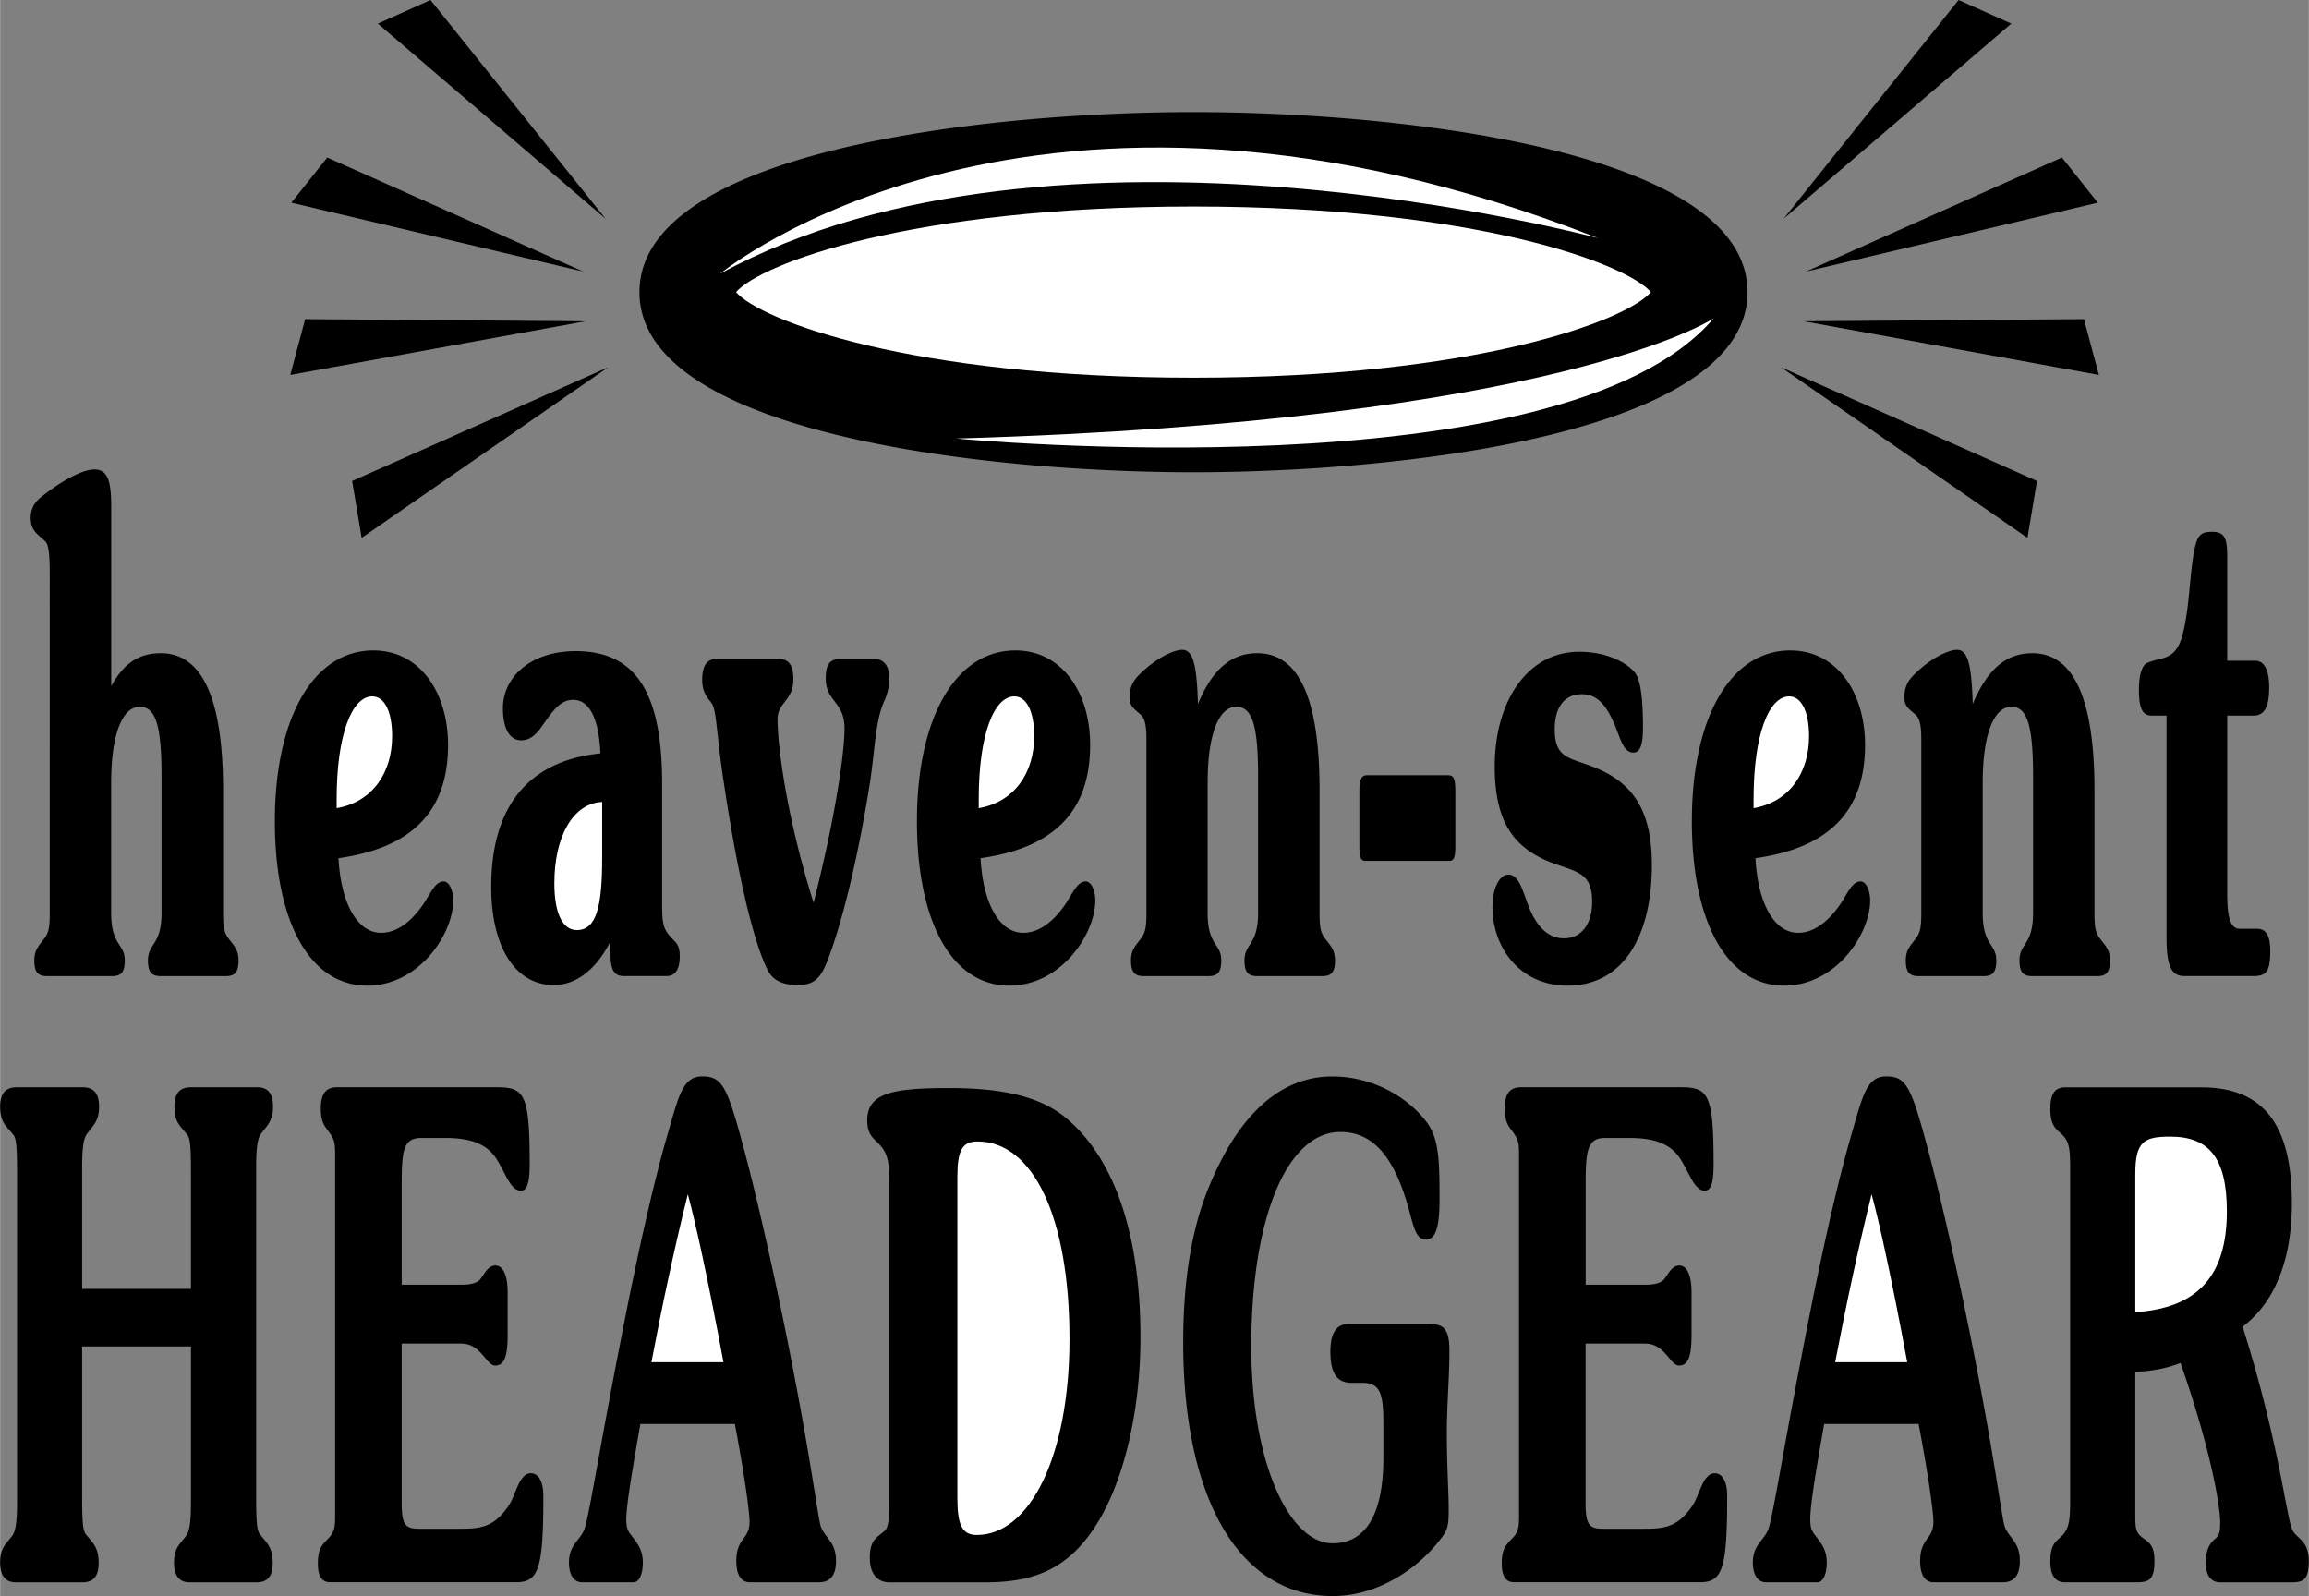
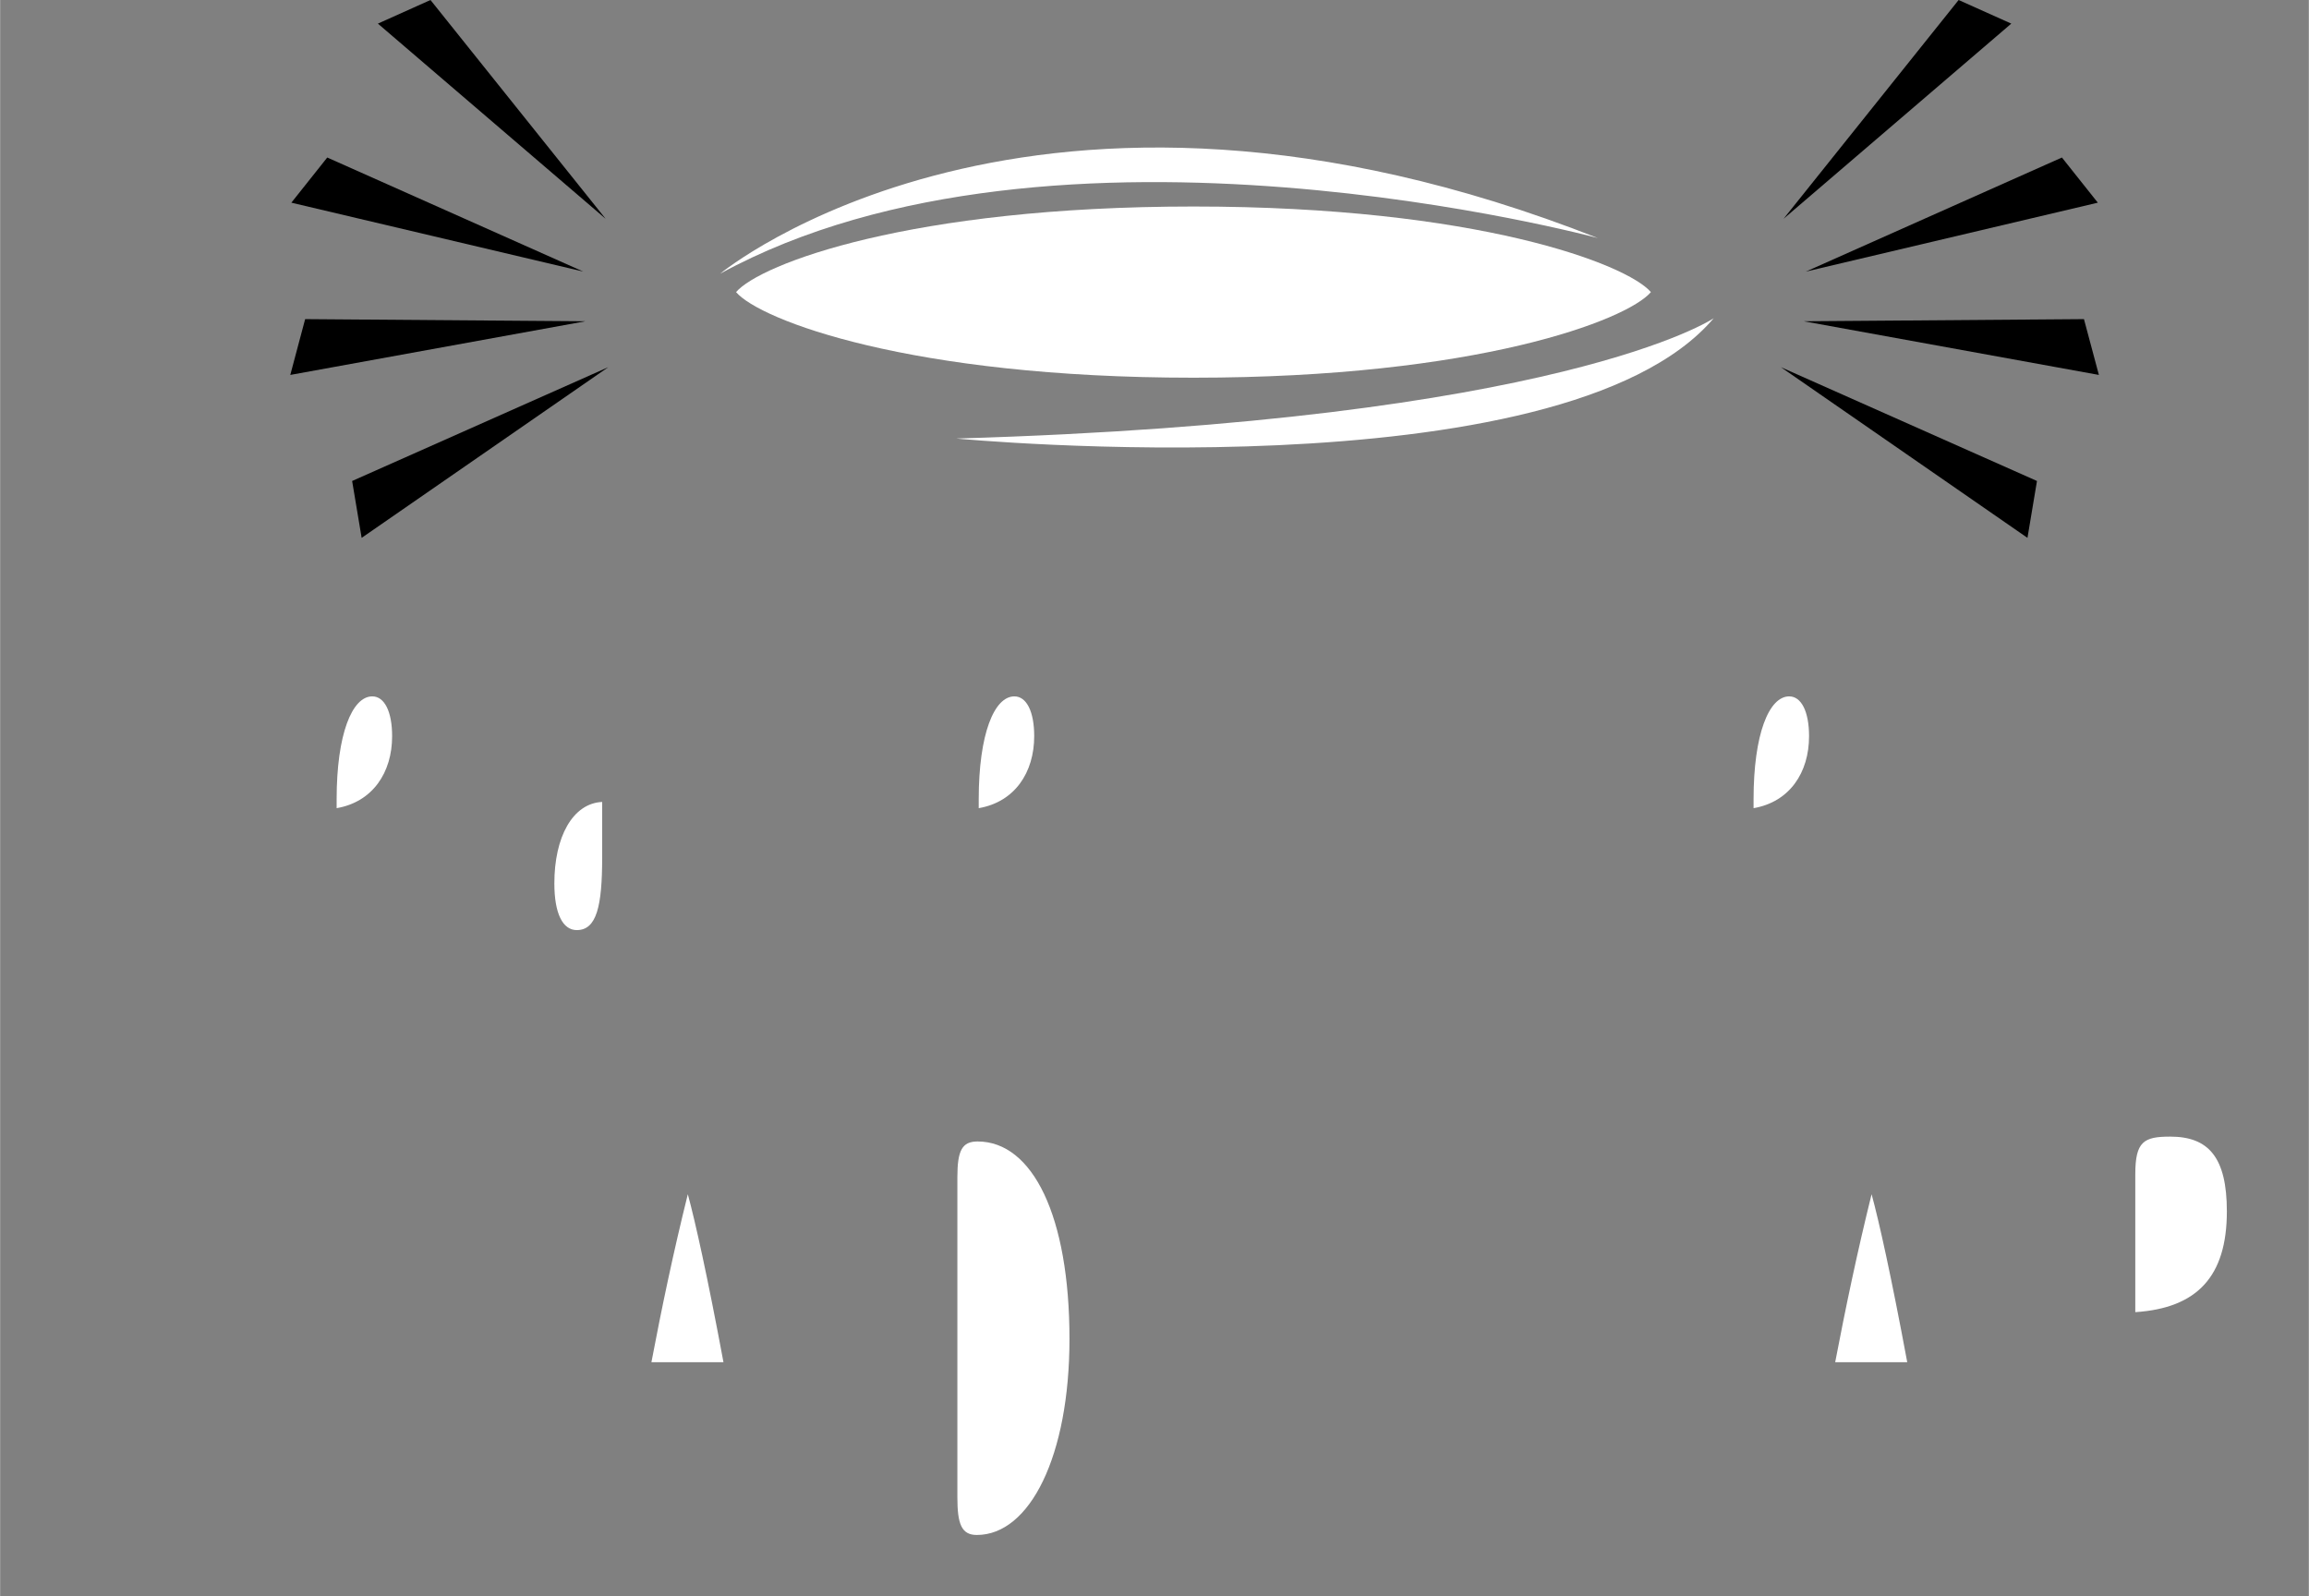
<svg xmlns="http://www.w3.org/2000/svg" width="2500" height="1728" viewBox="0 0 36.658 25.341">
  <rect x="0" y="0" width="36.658" height="25.341" fill="#808080" stroke="none" />
-   <path d="M.718 8.597c-.123-.12-.233-.163-.233-.381 0-.13.058-.24.169-.327.386-.304.683-.435.841-.435.216 0 .269.186.269.599v2.841c.21-.381.456-.522.789-.522.66 0 .987.729.987 2.177v1.949c0 .261.023.326.111.435.076.098.134.164.134.316 0 .196-.064.25-.204.25H2.552c-.14 0-.205-.054-.205-.25 0-.272.216-.24.216-.751v-2.155c0-.751-.07-1.121-.344-1.121-.275 0-.456.424-.456 1.208v2.068c0 .522.216.479.216.751 0 .196-.064.25-.205.25H.748c-.14 0-.205-.054-.205-.25 0-.152.059-.218.134-.316.088-.109.111-.174.111-.435V9.174c.001-.326-.011-.523-.07-.577zM5.372 13.626c1.162-.163 1.74-.74 1.74-1.796 0-.838-.449-1.502-1.185-1.502-.958 0-1.565 1.077-1.565 2.71 0 1.611.561 2.612 1.466 2.612.829 0 1.366-.827 1.366-1.35 0-.174-.07-.305-.152-.305-.134 0-.205.185-.321.359-.21.305-.438.457-.672.457-.367.001-.636-.445-.677-1.185zM9.687 14.954l.006.25c.006.207.07.294.205.294h.683c.14 0 .21-.108.21-.315 0-.185-.064-.218-.134-.294-.129-.142-.146-.218-.146-.544V12.44c0-1.447-.42-2.101-1.372-2.101-.729 0-1.156.424-1.156.903 0 .327.105.512.292.512.205 0 .304-.196.409-.337.134-.185.245-.305.414-.305.257 0 .409.294.433.85-1.15.119-1.734.849-1.734 2.122 0 .937.374 1.557.993 1.557.36-.001.675-.251.897-.687zM13.407 11.569c0-.436-.298-.424-.298-.794 0-.262.082-.316.286-.316h.461c.175 0 .263.109.263.316a.9.9 0 0 1-.087.37c-.141.326-.141.783-.228 1.328-.228 1.415-.502 2.373-.683 2.819-.111.272-.228.348-.456.348-.233 0-.391-.065-.479-.239-.216-.425-.479-1.48-.724-3.168-.076-.533-.088-.892-.146-1.034-.029-.076-.169-.152-.169-.403 0-.239.082-.337.251-.337h.94c.175 0 .257.087.257.327 0 .337-.251.37-.251.631 0 .424.14 1.545.572 2.917.362-1.426.491-2.406.491-2.765zM15.567 13.626c1.162-.163 1.74-.74 1.74-1.796 0-.838-.449-1.502-1.186-1.502-.957 0-1.564 1.077-1.564 2.71 0 1.611.561 2.612 1.466 2.612.829 0 1.366-.827 1.366-1.35 0-.174-.07-.305-.152-.305-.134 0-.205.185-.321.359-.21.305-.438.457-.671.457-.369.001-.637-.445-.678-1.185zM19.964 10.372c.66 0 .986.729.986 2.177v1.949c0 .261.023.326.111.435.076.098.134.164.134.316 0 .196-.064.25-.205.25h-1.027c-.141 0-.205-.054-.205-.25 0-.272.216-.24.216-.751v-2.155c0-.751-.07-1.121-.345-1.121s-.456.424-.456 1.208v2.068c0 .522.216.479.216.751 0 .196-.064.25-.205.25H18.16c-.14 0-.204-.054-.204-.25 0-.152.058-.218.134-.316.087-.109.111-.174.111-.435v-2.754c0-.196-.018-.316-.076-.381-.099-.098-.192-.13-.192-.293 0-.142.047-.25.146-.349.28-.283.566-.403.689-.403.181 0 .233.261.251.86.232-.556.53-.806.945-.806zM21.582 12.57c0-.185.029-.261.117-.261h1.296c.088 0 .111.065.111.261v.849c0 .186-.017.25-.099.25h-1.32c-.093 0-.105-.065-.105-.25v-.849zM23.695 14.399c0-.305.117-.512.251-.512.175 0 .228.261.327.512.134.337.321.5.561.5.28 0 .444-.239.444-.577 0-.436-.199-.468-.572-.599-.654-.229-.975-.642-.975-1.556 0-1.023.514-1.818 1.343-1.818.45 0 .771.185.888.337.082.109.123.392.123.86 0 .272-.041.403-.152.403-.152 0-.199-.196-.286-.414-.146-.349-.292-.512-.531-.512-.28 0-.432.207-.432.555 0 .49.257.446.666.621.596.25.876.696.876 1.535 0 1.165-.479 1.916-1.337 1.916-.762 0-1.194-.609-1.194-1.251zM27.871 13.626c1.162-.163 1.74-.74 1.74-1.796 0-.838-.45-1.502-1.185-1.502-.958 0-1.565 1.077-1.565 2.71 0 1.611.561 2.612 1.465 2.612.829 0 1.366-.827 1.366-1.35 0-.174-.07-.305-.151-.305-.135 0-.205.185-.321.359-.21.305-.438.457-.671.457-.369.001-.638-.445-.678-1.185zM32.267 10.372c.66 0 .987.729.987 2.177v1.949c0 .261.023.326.111.435.076.098.135.164.135.316 0 .196-.064.25-.205.25h-1.028c-.14 0-.204-.054-.204-.25 0-.272.216-.24.216-.751v-2.155c0-.751-.07-1.121-.344-1.121s-.456.424-.456 1.208v2.068c0 .522.216.479.216.751 0 .196-.064.25-.204.25h-1.028c-.14 0-.205-.054-.205-.25 0-.152.059-.218.135-.316.087-.109.111-.174.111-.435v-2.754c0-.196-.018-.316-.076-.381-.1-.098-.193-.13-.193-.293 0-.142.046-.25.146-.349.28-.283.566-.403.689-.403.181 0 .233.261.251.86.234-.556.532-.806.946-.806zM34.398 14.889v-3.527h-.239c-.146 0-.199-.12-.199-.414 0-.239.053-.392.135-.424.222-.098.443-.022.555-.436.116-.435.111-.947.187-1.339.047-.25.105-.305.28-.305.205 0 .245.098.245.403v1.644h.444c.146 0 .222.152.222.425 0 .305-.076.446-.245.446h-.421v2.841c0 .37.053.544.199.544h.274c.146 0 .21.109.21.359 0 .315-.064.392-.263.392h-1.104c-.209 0-.28-.174-.28-.609zM1.302 23.73c0 .37.006.555.052.621.117.152.21.207.21.468 0 .207-.082.305-.257.305H.245c-.163-.001-.245-.11-.245-.316 0-.229.087-.283.193-.425.064-.087.076-.283.076-.577v-5.148c0-.37-.006-.566-.053-.631C.099 17.874 0 17.83 0 17.569c0-.207.087-.305.263-.305H1.32c.163 0 .251.098.251.305 0 .229-.088.294-.193.435-.064.087-.076.272-.076.566v1.894H3.03v-1.807c0-.37-.006-.566-.052-.631-.117-.152-.21-.196-.21-.457 0-.207.082-.305.257-.305h1.063c.163 0 .245.098.245.305 0 .229-.088.294-.192.435-.064.087-.076.272-.076.566v5.16c0 .37.006.555.053.621.116.152.21.207.21.468 0 .207-.082.305-.257.305H3.007c-.164 0-.246-.109-.246-.315 0-.229.087-.283.193-.425.065-.088.076-.284.076-.578v-2.427H1.302v2.351zM8.076 23.904c.111-.164.163-.512.35-.512.128 0 .199.142.199.359 0 1.143-.07 1.371-.427 1.371h-2.96c-.129 0-.193-.098-.193-.294 0-.218.052-.283.146-.381.123-.12.128-.196.128-.392V18.34c0-.218-.018-.25-.093-.359-.07-.098-.134-.153-.134-.381 0-.239.082-.337.263-.337h2.522c.45 0 .531.098.531 1.229 0 .283-.041.414-.14.414-.164 0-.239-.272-.385-.501-.158-.25-.426-.337-.818-.337h-.379c-.28 0-.31.196-.31.729v1.601h.964c.14 0 .233-.033.274-.076.07-.076.123-.229.251-.229.117 0 .193.152.193.424v.675c0 .348-.053.49-.199.49-.14 0-.222-.349-.537-.349h-.946v2.537c0 .359.07.403.286.403h.63c.334.001.55-.021.784-.369zM10.166 22.609h1.5c.164.871.233 1.404.233 1.556 0 .283-.21.25-.21.621 0 .218.076.337.216.337h1.098c.176 0 .269-.109.269-.337 0-.305-.169-.359-.24-.544-.046-.119-.175-1.219-.578-3.189-.438-2.144-.771-3.32-.87-3.57-.123-.327-.228-.392-.438-.392-.298 0-.368.293-.531.86-.175.588-.438 1.665-.742 3.232-.368 1.873-.526 2.928-.602 3.113-.07.163-.239.239-.239.512 0 .196.076.315.21.315h.817c.082 0 .146-.12.146-.315 0-.174-.064-.272-.146-.381-.07-.098-.117-.12-.117-.305.002-.218.084-.719.224-1.513zM14.119 23.85c0 .261-.018.414-.076.457-.141.12-.234.152-.234.436 0 .229.111.381.31.381h1.524c.748 0 1.291-.196 1.734-.871.449-.675.729-1.807.729-3.026 0-1.633-.414-2.841-1.191-3.483-.409-.337-1.016-.468-1.839-.468-.899 0-1.308.076-1.308.512 0 .272.134.294.245.446.093.13.105.293.105.555v5.061zM23.012 21.455c0 .414-.041.849-.041 1.295 0 .534.029.937.029 1.187 0 .218 0 .316-.082.436-.368.522-1.039.969-1.757.969-1.495 0-2.376-1.557-2.376-4.027 0-.99.134-1.807.409-2.471.473-1.154 1.139-1.752 1.956-1.752.648 0 1.197.327 1.495.718.199.261.21.599.21 1.23 0 .436-.058.642-.216.642-.163 0-.198-.218-.274-.49-.233-.838-.572-1.219-1.086-1.219-.835 0-1.413 1.339-1.413 3.407 0 1.829.596 3.124 1.291 3.124.525 0 .806-.458.806-1.35v-.577c0-.479-.064-.621-.344-.621h-.164c-.228 0-.333-.152-.333-.49 0-.315.099-.446.304-.446h1.244c.254 0 .342.076.342.435zM26.872 23.904c.111-.164.164-.512.351-.512.128 0 .199.142.199.359 0 1.143-.07 1.371-.426 1.371h-2.96c-.128 0-.193-.098-.193-.294 0-.218.053-.283.146-.381.123-.12.128-.196.128-.392V18.34c0-.218-.018-.25-.093-.359-.07-.098-.134-.153-.134-.381 0-.239.082-.337.263-.337h2.522c.45 0 .531.098.531 1.229 0 .283-.041.414-.14.414-.164 0-.239-.272-.385-.501-.158-.25-.426-.337-.817-.337h-.38c-.28 0-.309.196-.309.729v1.601h.963c.14 0 .233-.033.274-.076.07-.076.123-.229.251-.229.117 0 .193.152.193.424v.675c0 .348-.053.49-.199.49-.14 0-.222-.349-.537-.349h-.946v2.537c0 .359.07.403.286.403h.63c.332.001.548-.021.782-.369zM28.962 22.609h1.5c.164.871.234 1.404.234 1.556 0 .283-.21.25-.21.621 0 .218.076.337.216.337H31.8c.175 0 .269-.109.269-.337 0-.305-.169-.359-.239-.544-.047-.119-.175-1.219-.578-3.189-.438-2.144-.771-3.32-.87-3.57-.123-.327-.228-.392-.438-.392-.298 0-.368.293-.531.86-.175.588-.438 1.665-.742 3.232-.368 1.873-.525 2.928-.602 3.113-.07.163-.239.239-.239.512 0 .196.076.315.21.315h.817c.082 0 .146-.12.146-.315 0-.174-.064-.272-.146-.381-.07-.098-.116-.12-.116-.305 0-.218.081-.719.221-1.513zM34.954 17.265h-2.167c-.158 0-.234.098-.234.337 0 .207.047.294.152.381.151.13.163.229.163.609v5.116c0 .425 0 .566-.163.708-.1.087-.152.152-.152.381 0 .217.082.326.228.326h1.156c.192 0 .269-.054.269-.337 0-.196-.047-.272-.158-.348-.123-.087-.146-.131-.146-.359v-2.297c.257-.011.497-.054.718-.141.467 1.328.63 2.253.63 2.536 0 .229-.046.218-.111.283-.082.087-.117.186-.117.359 0 .185.076.305.228.305h1.127c.187 0 .28-.033.28-.337 0-.337-.192-.348-.263-.5-.093-.196-.21-1.394-.788-3.222.52-.392.782-1.078.782-1.959.002-1.265-.466-1.841-1.434-1.841zM10.151 4.639c0 2.257 5.529 2.859 8.797 2.859 3.267 0 8.797-.602 8.797-2.859s-5.53-2.859-8.797-2.859c-3.268-.001-8.797.602-8.797 2.859z" />
  <path d="M18.948 3.279c4.5 0 6.883.915 7.263 1.359-.379.445-2.762 1.359-7.263 1.359-4.501 0-6.884-.915-7.263-1.359.379-.444 2.762-1.359 7.263-1.359z" fill="#fff" />
  <path d="M25.369 3.78s-8.63-2.335-13.936.565c0 .001 4.952-4.102 13.936-.565zM15.182 6.963s9.621.919 12.026-1.91c0 .001-2.405 1.628-12.026 1.91z" fill="#fff" />
  <path d="M5.589 7.637L9.656 5.83 5.74 8.54zM4.843 5.067l4.45.034-4.686.852zM5.194 2.501l4.065 1.811-4.635-1.094zM6.833 0l2.781 3.474L5.998.375zM32.341 7.637L28.275 5.83l3.915 2.71zM33.087 5.067l-4.449.034 4.686.852zM32.737 2.501l-4.065 1.811 4.635-1.094zM31.097 0l-2.78 3.474L31.933.375z" />
  <path d="M5.343 12.832v-.142c0-1.034.246-1.633.566-1.633.193 0 .315.24.315.631.001.578-.309 1.045-.881 1.144zM9.559 12.733v.882c0 .772-.087 1.153-.403 1.153-.222 0-.356-.261-.356-.74-.001-.739.291-1.273.759-1.295zM15.538 12.832v-.142c0-1.034.245-1.633.566-1.633.193 0 .315.24.315.631 0 .578-.309 1.045-.881 1.144zM27.841 12.832v-.142c0-1.034.245-1.633.566-1.633.192 0 .315.24.315.631.001.578-.308 1.045-.881 1.144zM10.341 21.629c.163-.859.35-1.752.578-2.667.116.424.315 1.317.566 2.667h-1.144zM15.199 23.773V18.69c0-.425.076-.566.321-.566.875 0 1.459 1.187 1.459 3.135 0 1.861-.63 3.113-1.471 3.113-.244 0-.309-.174-.309-.599zM29.137 21.629c.164-.859.351-1.752.578-2.667.117.424.315 1.317.566 2.667h-1.144zM33.902 20.834v-2.188c0-.522.134-.599.555-.599.607 0 .899.327.899 1.187 0 1.035-.473 1.536-1.454 1.6z" fill="#fff" />
</svg>